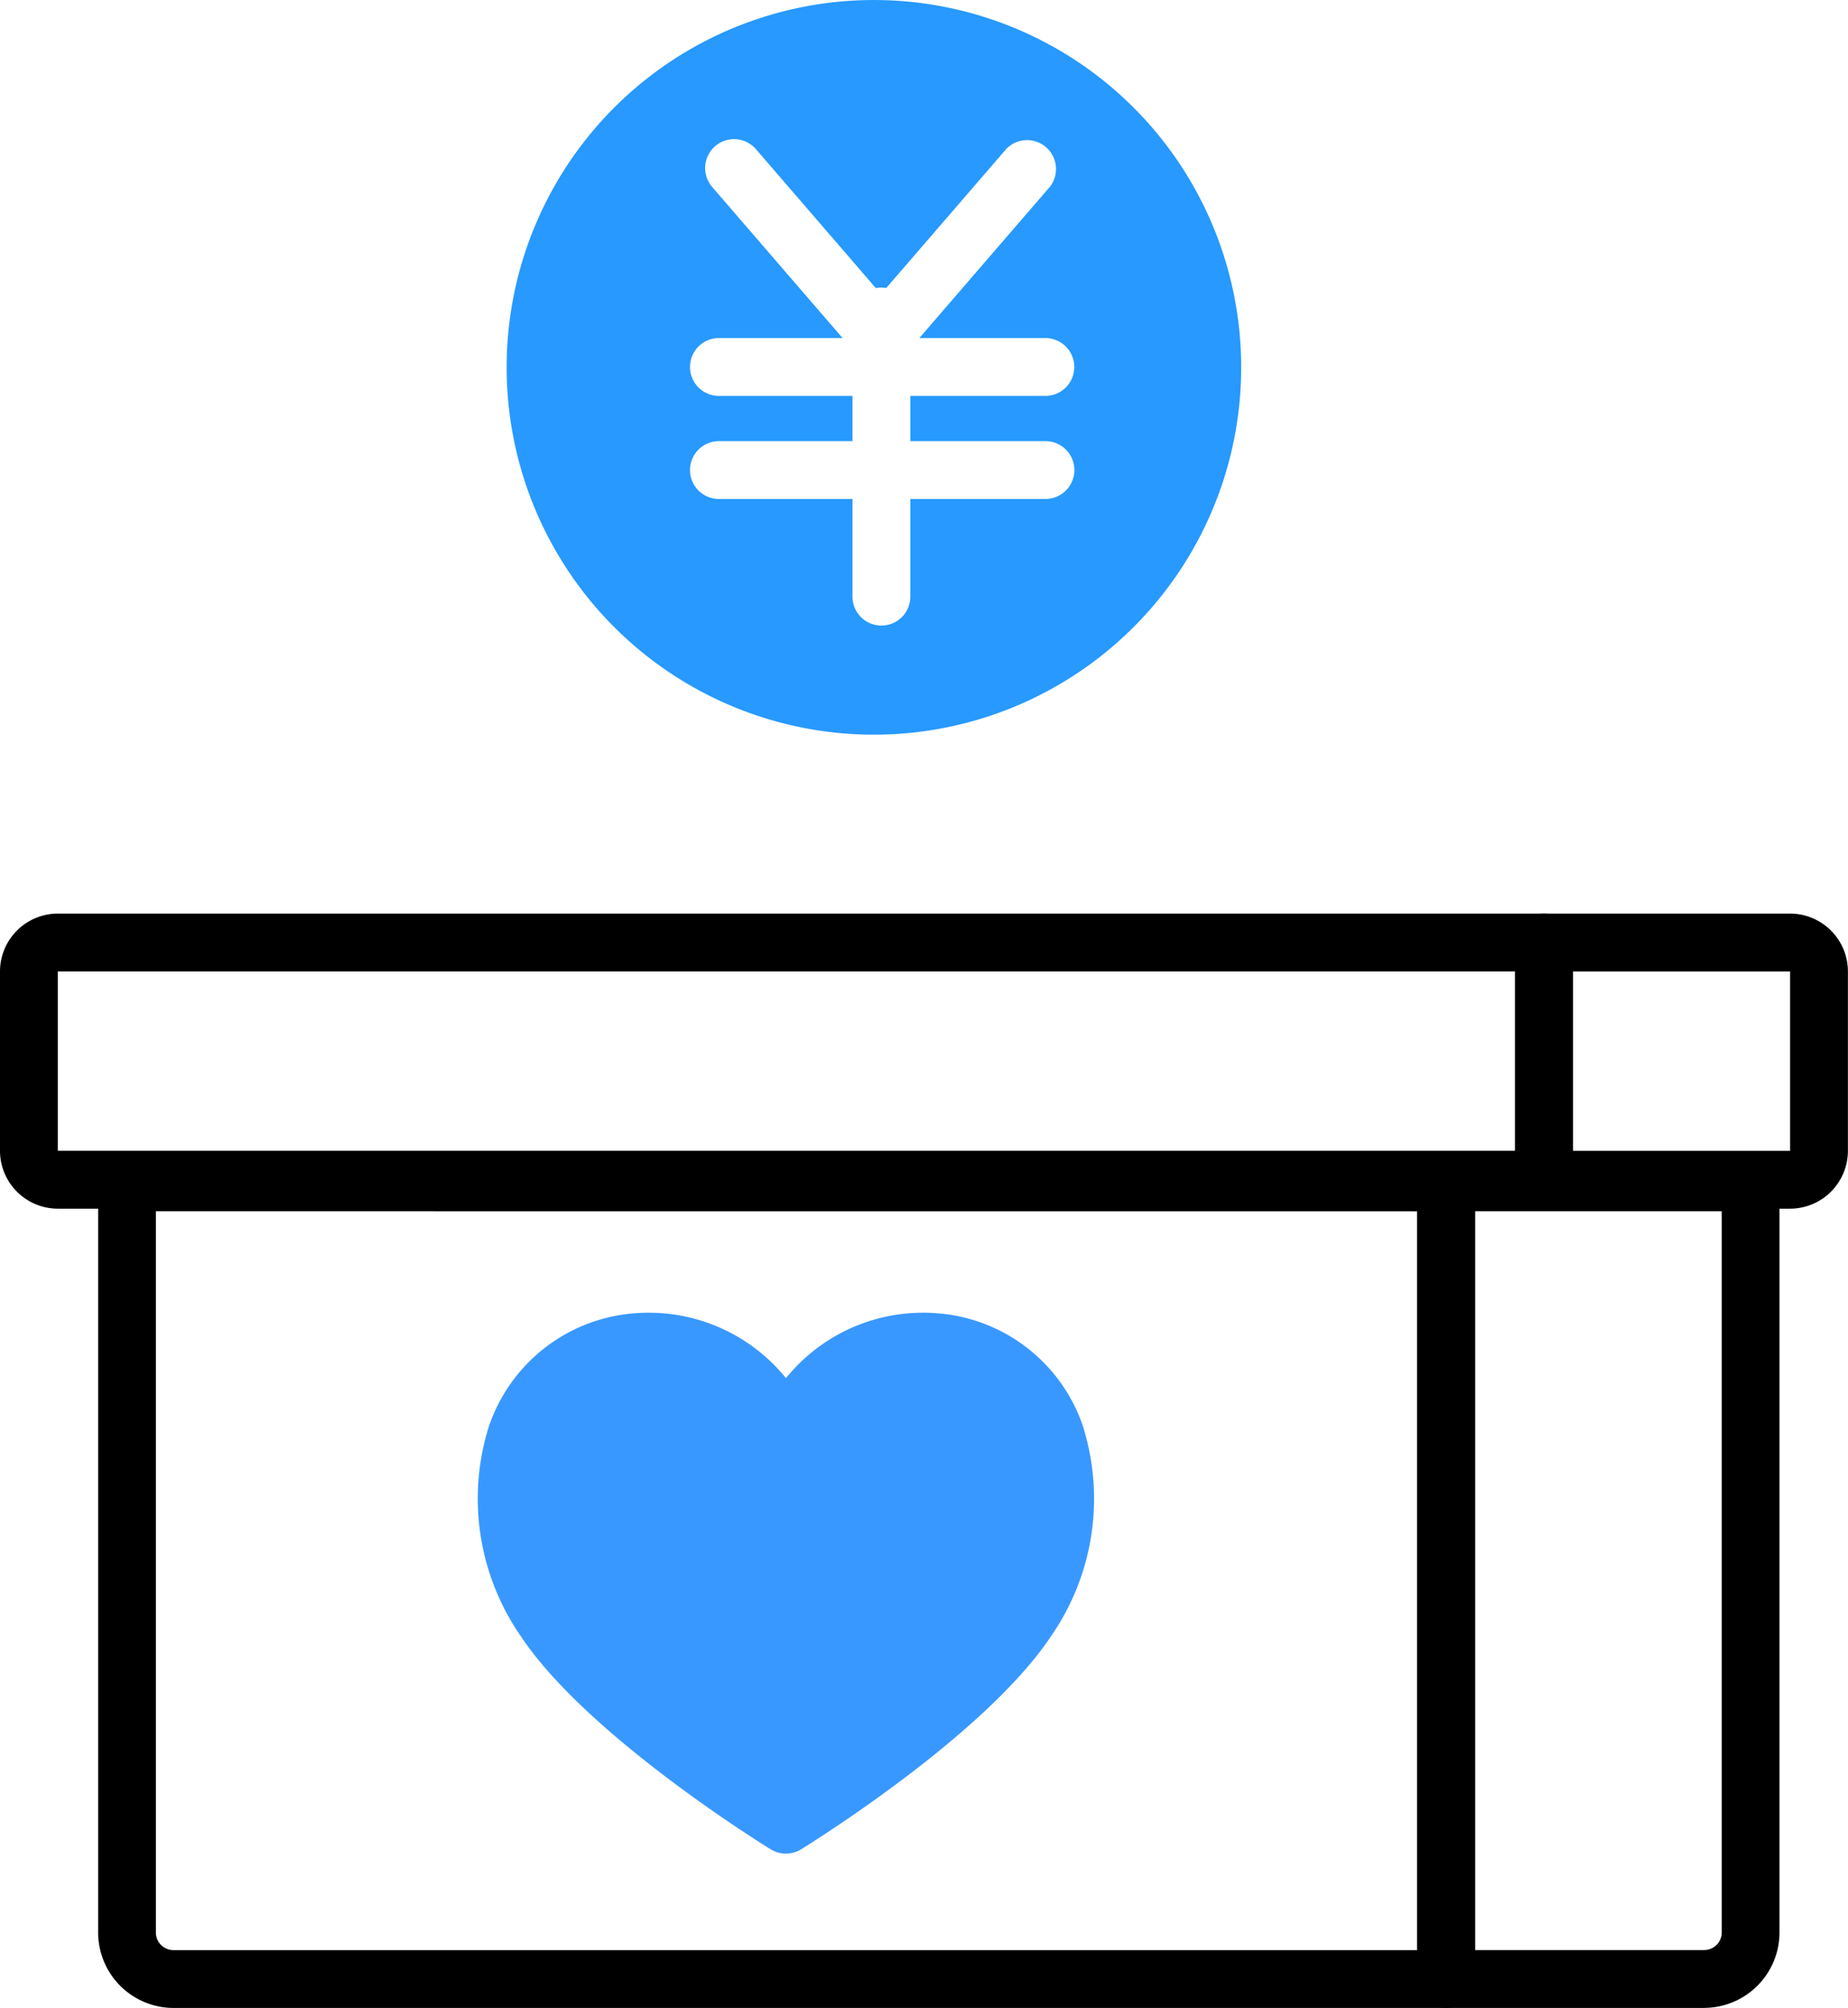
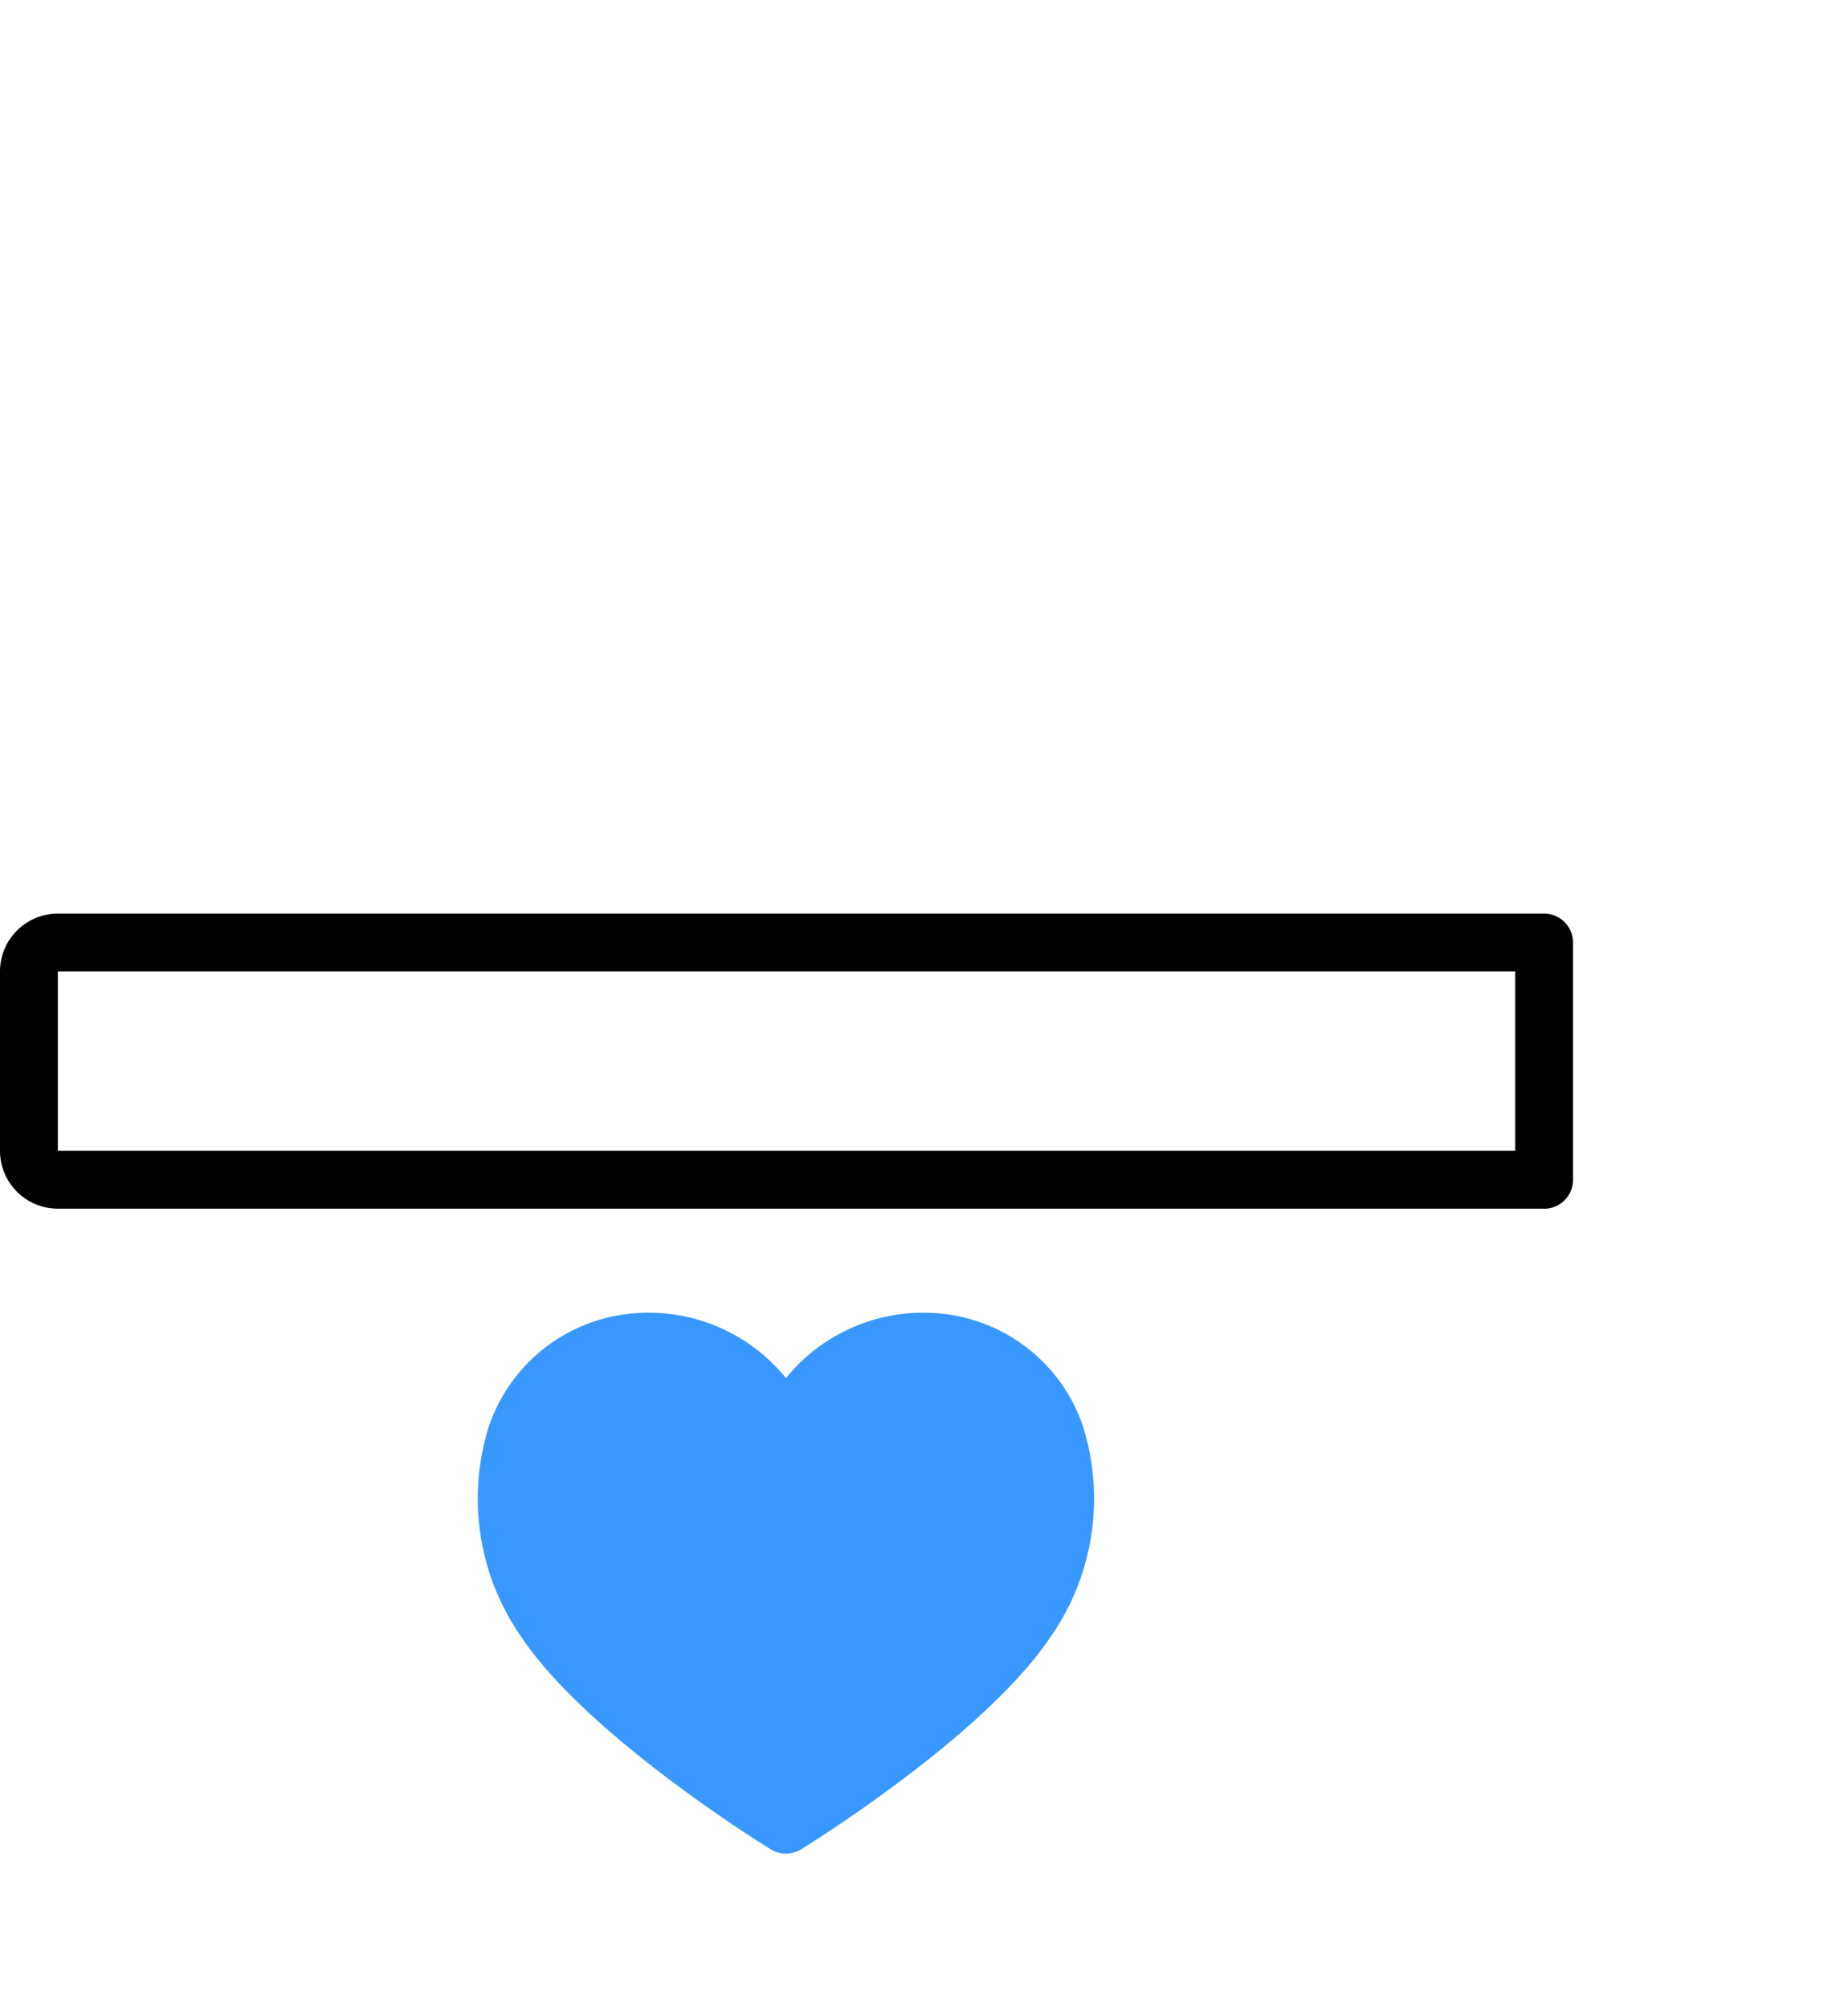
<svg xmlns="http://www.w3.org/2000/svg" width="88.313" height="95.941" viewBox="0 0 88.313 95.941">
  <defs>
    <clipPath id="clip-path">
      <rect id="長方形_29138" data-name="長方形 29138" width="88.313" height="95.941" fill="none" />
    </clipPath>
  </defs>
  <g id="グループ_73028" data-name="グループ 73028" clip-path="url(#clip-path)">
-     <path id="パス_74498" data-name="パス 74498" d="M76.288,180.438H15.474a3.608,3.608,0,0,1-3.6-3.6V140.991a1.382,1.382,0,0,1,1.382-1.382H76.288a1.382,1.382,0,0,1,1.382,1.382v38.066a1.382,1.382,0,0,1-1.382,1.382M14.633,142.372v34.462a.842.842,0,0,0,.841.841H74.907v-35.3Z" transform="translate(-7.184 -84.497)" />
-     <path id="パス_74499" data-name="パス 74499" d="M185.265,180.438h-12.33a1.382,1.382,0,0,1-1.382-1.382V140.991a1.382,1.382,0,0,1,1.382-1.382h14.553a1.382,1.382,0,0,1,1.382,1.382v35.844a3.608,3.608,0,0,1-3.6,3.6m-10.949-2.763h10.949a.842.842,0,0,0,.841-.841V142.372h-11.79Z" transform="translate(-103.831 -84.497)" />
    <path id="パス_74500" data-name="パス 74500" d="M73.789,124.678H2.764A2.767,2.767,0,0,1,0,121.914v-8.571a2.767,2.767,0,0,1,2.764-2.764H73.789a1.381,1.381,0,0,1,1.382,1.382V123.3a1.382,1.382,0,0,1-1.382,1.382M2.764,113.342v8.571H72.407v-8.572Z" transform="translate(0 -66.927)" />
-     <path id="パス_74501" data-name="パス 74501" d="M196.564,124.678H184.8a1.382,1.382,0,0,1-1.382-1.382V111.961a1.382,1.382,0,0,1,1.382-1.382h11.76a2.767,2.767,0,0,1,2.764,2.764v8.571a2.767,2.767,0,0,1-2.764,2.764m-10.379-2.763h10.379v-8.571H186.185Z" transform="translate(-111.015 -66.927)" />
    <path id="パス_74502" data-name="パス 74502" d="M86.759,164.376a7.99,7.99,0,0,0-7.125-5.5,8.428,8.428,0,0,0-7.1,3.108,8.432,8.432,0,0,0-7.1-3.108,7.989,7.989,0,0,0-7.125,5.5,11.524,11.524,0,0,0,1.541,9.92c3.043,4.6,11.051,9.644,11.954,10.2a1.384,1.384,0,0,0,1.455,0c.9-.56,8.911-5.6,11.954-10.2a11.523,11.523,0,0,0,1.541-9.92" transform="translate(-34.974 -96.136)" fill="#3998ff" />
-     <path id="パス_74503" data-name="パス 74503" d="M78.884,0A17.551,17.551,0,1,0,96.435,17.55,17.551,17.551,0,0,0,78.884,0m8.161,21.077a1.382,1.382,0,1,1,0,2.763H80.624v4.63a1.382,1.382,0,1,1-2.763,0V23.84H71.44a1.382,1.382,0,0,1,0-2.763h6.42V18.915H71.44a1.382,1.382,0,0,1,0-2.763h5.947L71.141,8.917a1.382,1.382,0,0,1,2.092-1.806l5.744,6.654a1.4,1.4,0,0,1,.266-.027,1.382,1.382,0,0,1,.23.023l5.741-6.65A1.382,1.382,0,0,1,87.3,8.917l-6.245,7.235h5.985a1.382,1.382,0,1,1,0,2.763H80.624v2.161Z" transform="translate(-37.121 0.001)" fill="#2799ff" />
  </g>
</svg>